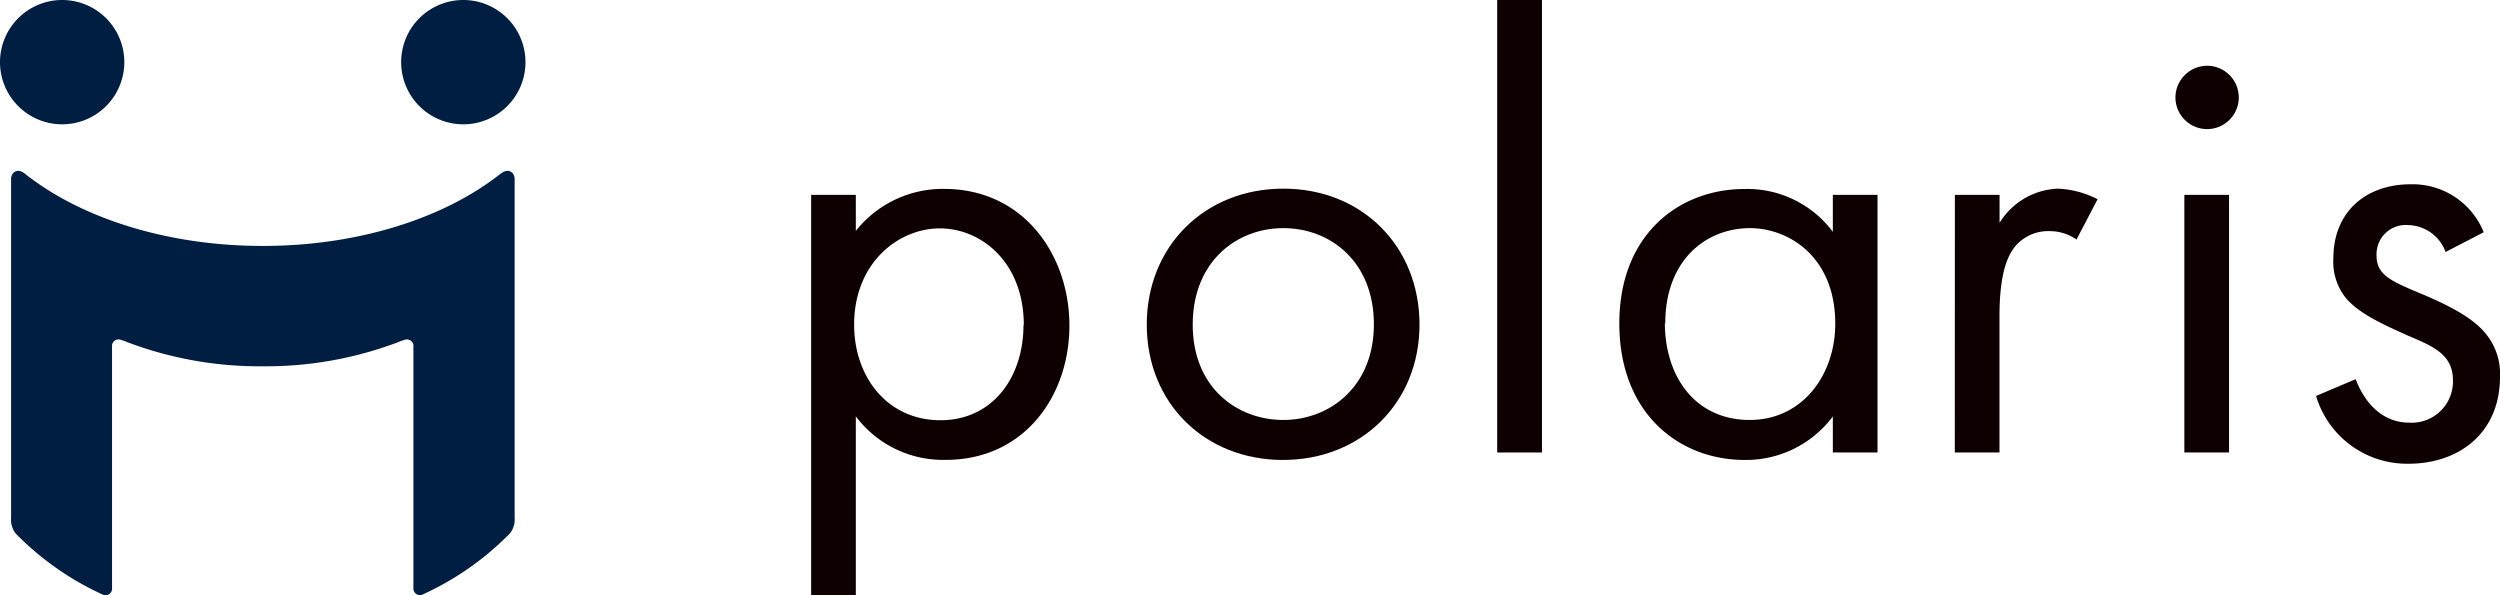
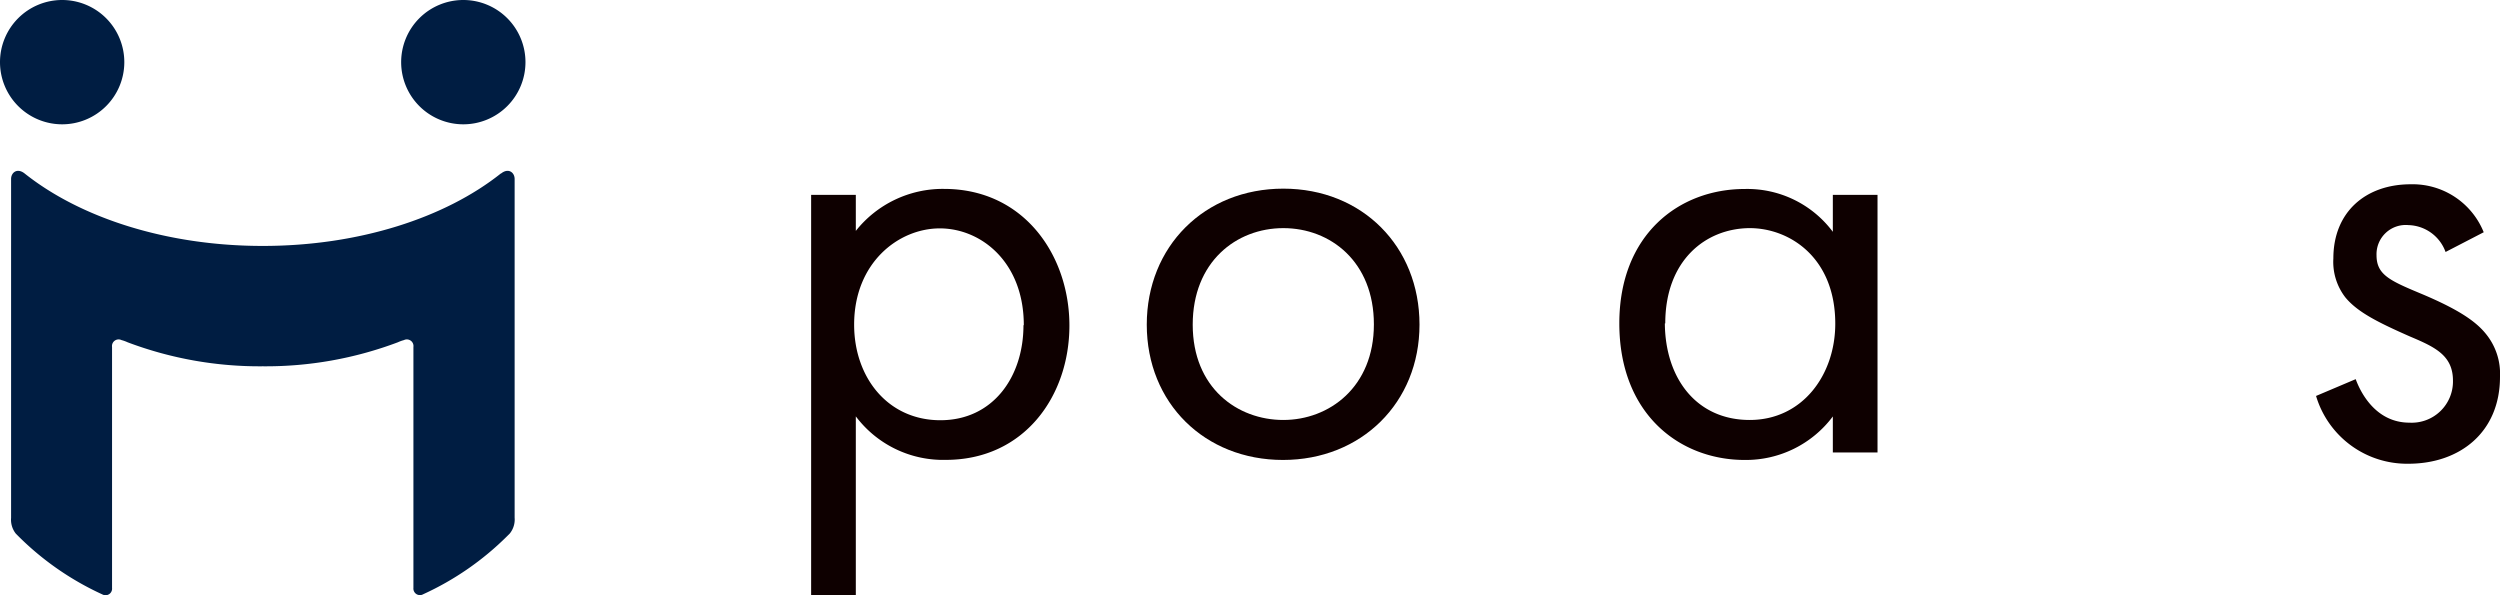
<svg xmlns="http://www.w3.org/2000/svg" viewBox="0 0 297.64 70.87">
  <defs>
    <style>.cls-1{fill:#0e0000;}.cls-2{fill:#001d42;}</style>
  </defs>
  <g id="レイヤー_2" data-name="レイヤー 2">
    <g id="レイヤー_1-2" data-name="レイヤー 1">
      <path class="cls-1" d="M101.89,70.87H96.57V23.2h5.32v4.29a13.21,13.21,0,0,1,10.5-5c9.6,0,14.93,8,14.93,16.26,0,8.43-5.4,16-14.71,16a13,13,0,0,1-10.72-5.18Zm20-32.15c0-7.54-5.1-11.53-10-11.53s-10.2,4.07-10.2,11.46c0,6.28,4,11.38,10.27,11.38S121.85,44.86,121.85,38.72Z" />
      <path class="cls-1" d="M136.53,38.65c0-9.31,6.87-16.19,16.26-16.19S169,29.34,169,38.65s-6.94,16.11-16.25,16.11S136.53,48,136.53,38.65Zm5.47,0C142,46.19,147.32,50,152.79,50s10.78-3.92,10.78-11.38-5.17-11.46-10.78-11.46S142,31.18,142,38.65Z" />
-       <path class="cls-1" d="M183.58,0V53.87h-5.33V0Z" />
+       <path class="cls-1" d="M183.58,0V53.87V0Z" />
      <path class="cls-1" d="M218.21,23.2h5.32V53.87h-5.32V49.58a12.92,12.92,0,0,1-10.49,5.18c-7.76,0-14.93-5.47-14.93-16.26,0-10.57,7.09-16,14.93-16a12.71,12.71,0,0,1,10.49,5.1Zm-20,15.3C198.26,45.08,202,50,208.31,50s10.19-5.4,10.19-11.46c0-7.9-5.46-11.38-10.19-11.38C203.06,27.19,198.26,31,198.26,38.5Z" />
-       <path class="cls-1" d="M232.74,23.2h5.32v3.33A8.54,8.54,0,0,1,245,22.46a11.34,11.34,0,0,1,4.73,1.26l-2.51,4.8a5.53,5.53,0,0,0-3.11-1,5.15,5.15,0,0,0-4.28,1.92c-.89,1.18-1.78,3.25-1.78,8.28V53.87h-5.32Z" />
-       <path class="cls-1" d="M262.72,7.83A3.77,3.77,0,1,1,259,11.6,3.79,3.79,0,0,1,262.72,7.83Zm2.66,15.37V53.87h-5.32V23.2Z" />
      <path class="cls-1" d="M291.16,30a4.84,4.84,0,0,0-4.42-3.2,3.48,3.48,0,0,0-3.8,3.58c0,2.29,1.52,3,5.1,4.5,4.57,1.9,6.7,3.35,7.92,4.87a7.5,7.5,0,0,1,1.68,5.11c0,6.62-4.8,10.35-10.9,10.35a11.3,11.3,0,0,1-11-8.07l4.72-2c.61,1.68,2.44,5.18,6.4,5.18a4.91,4.91,0,0,0,5.18-5c0-3-2.13-4-5.1-5.25-3.81-1.68-6.25-2.9-7.7-4.65a6.91,6.91,0,0,1-1.44-4.65c0-5.56,3.88-8.83,9.21-8.83a9.12,9.12,0,0,1,8.69,5.71Z" />
      <path class="cls-2" d="M7.4,14.8A7.4,7.4,0,1,0,0,7.4a7.4,7.4,0,0,0,7.4,7.4" />
      <path class="cls-2" d="M55.16,14.8a7.4,7.4,0,1,0-7.4-7.4,7.4,7.4,0,0,0,7.4,7.4" />
      <path class="cls-2" d="M59.62,20.66c-6.6,5.25-16.84,8.62-28.34,8.62S9.54,25.91,2.94,20.66c-.89-.71-1.62-.12-1.62.65V61.66a2.66,2.66,0,0,0,.57,1.88l.3.3a34.44,34.44,0,0,0,10,6.93A.78.78,0,0,0,13.34,70V41.31a.79.79,0,0,1,1.13-.82,4.56,4.56,0,0,1,.72.26,44.5,44.5,0,0,0,16.09,2.86,44.54,44.54,0,0,0,16.09-2.86,4.56,4.56,0,0,1,.72-.26.79.79,0,0,1,1.13.82V70a.78.78,0,0,0,1.18.74,34.44,34.44,0,0,0,10-6.93l.3-.3a2.66,2.66,0,0,0,.57-1.88V21.31c0-.77-.73-1.36-1.62-.65" />
    </g>
  </g>
</svg>